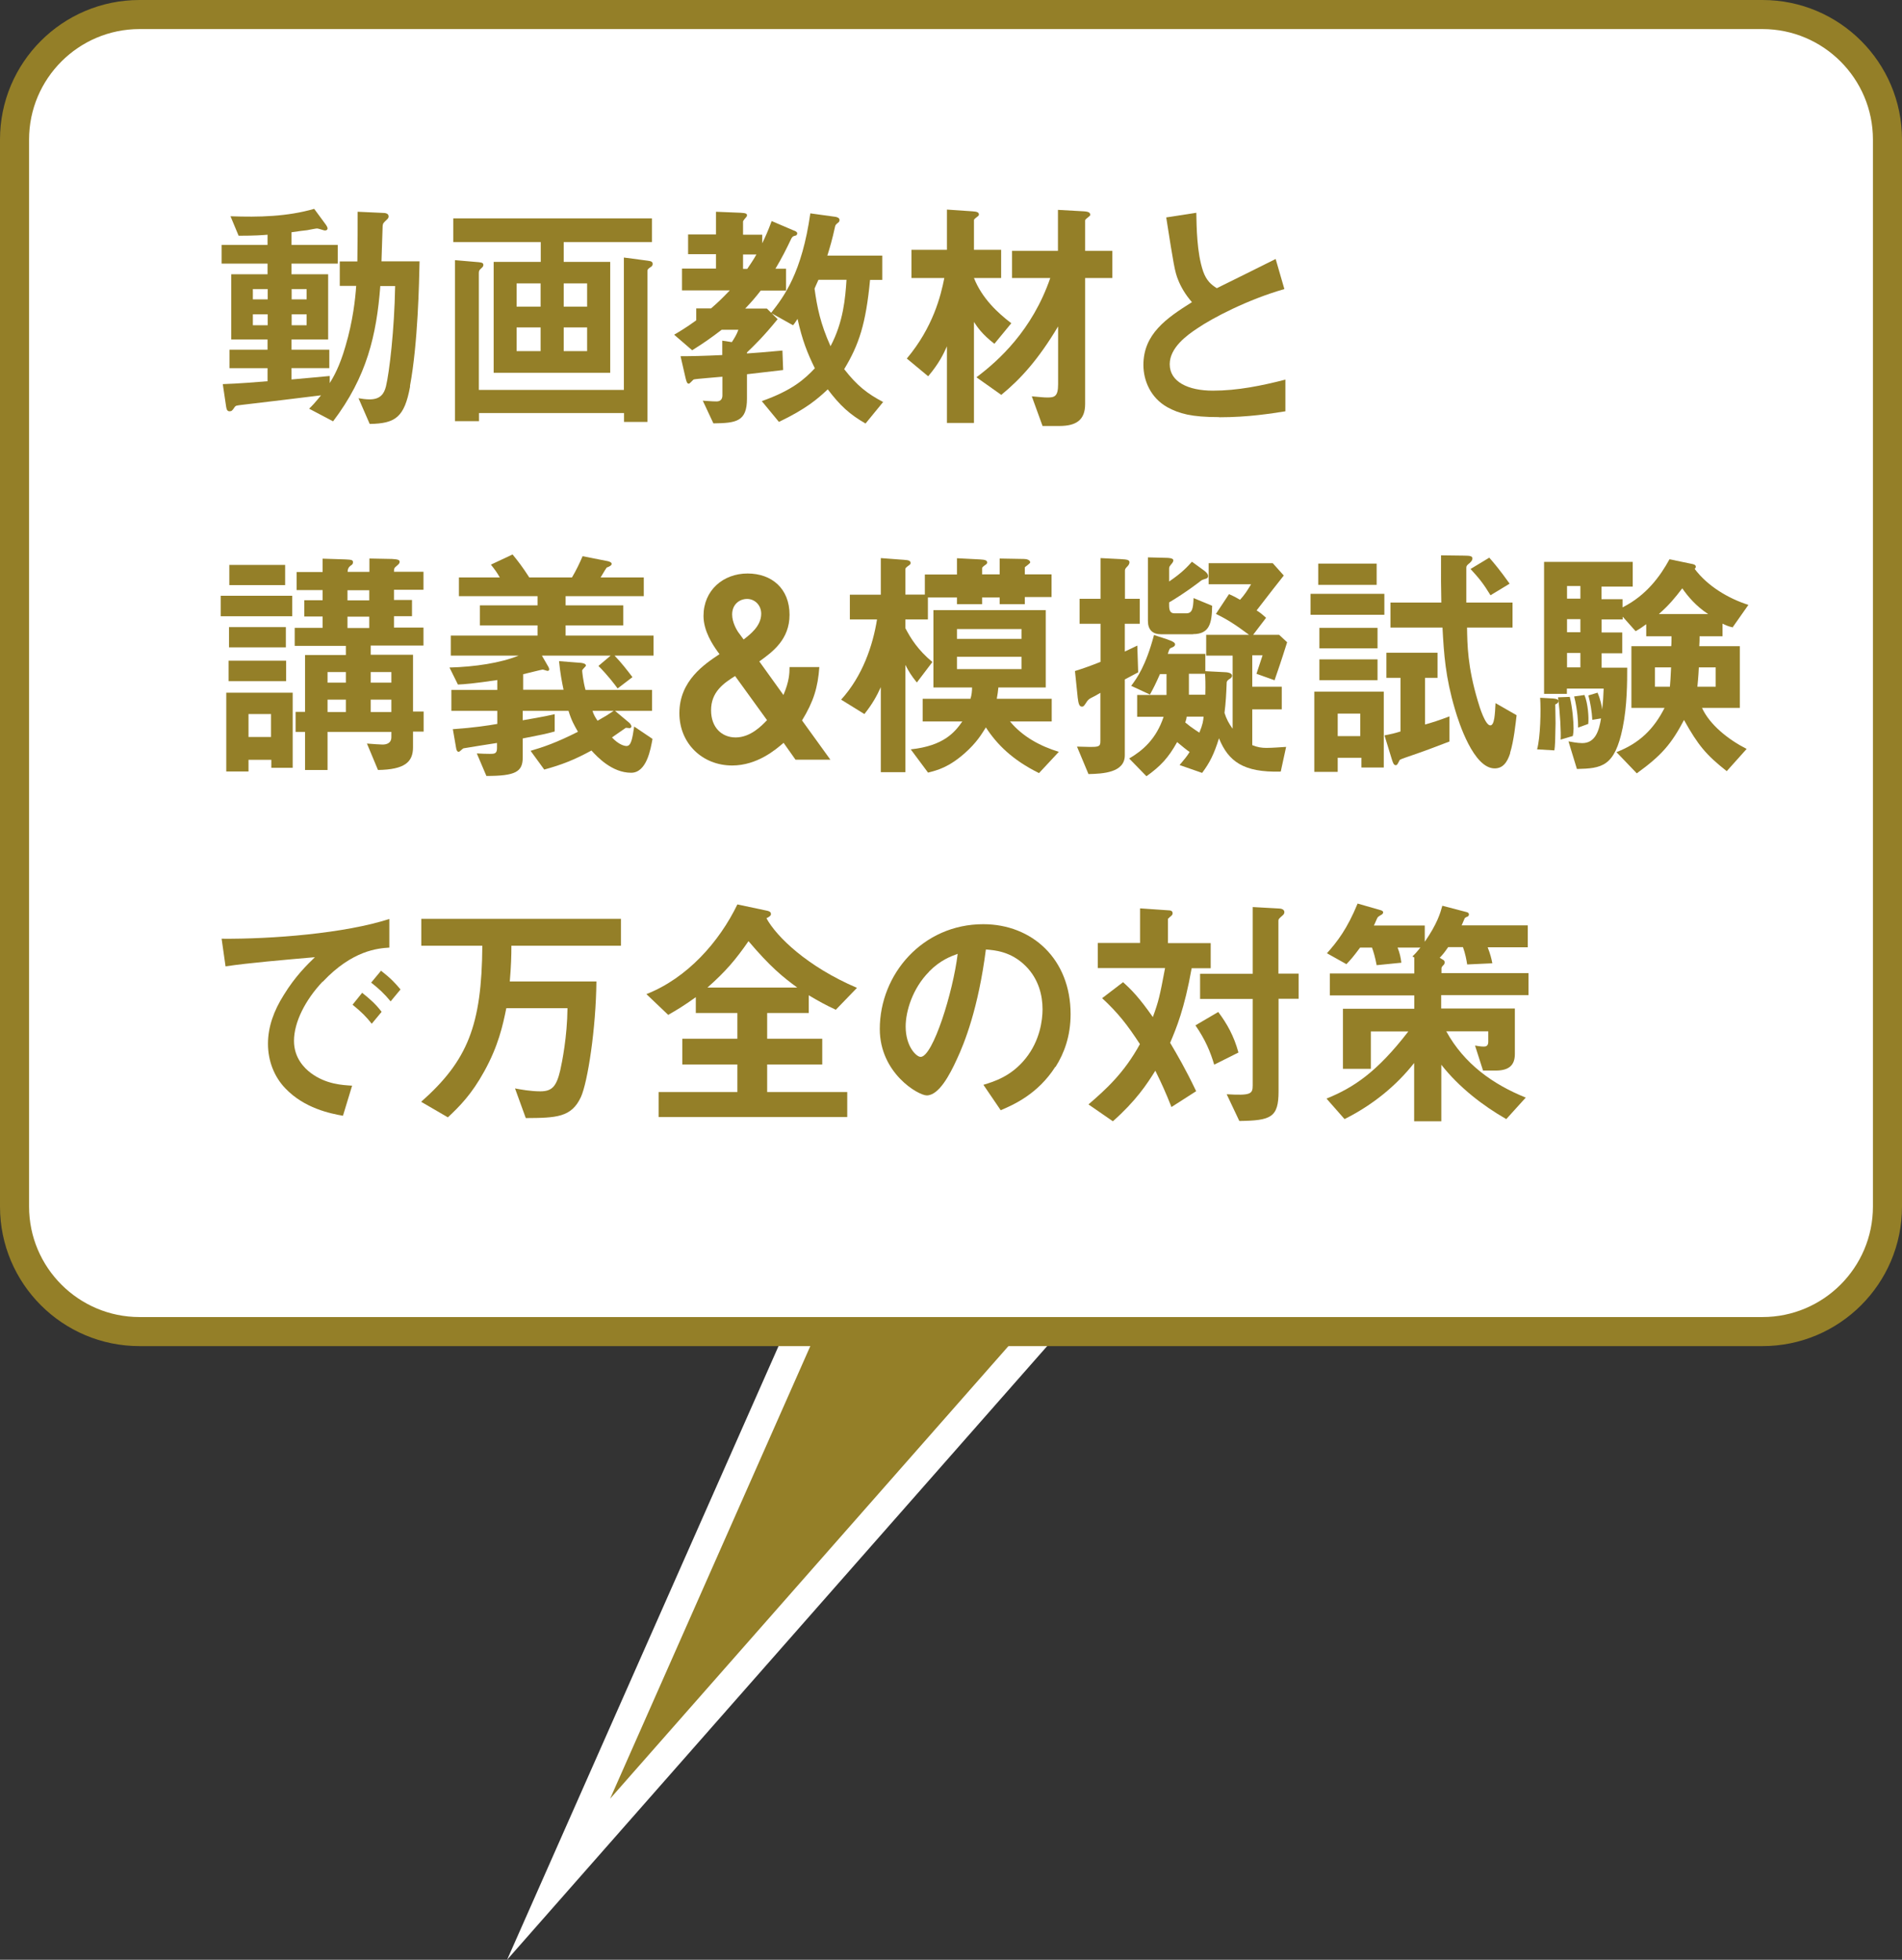
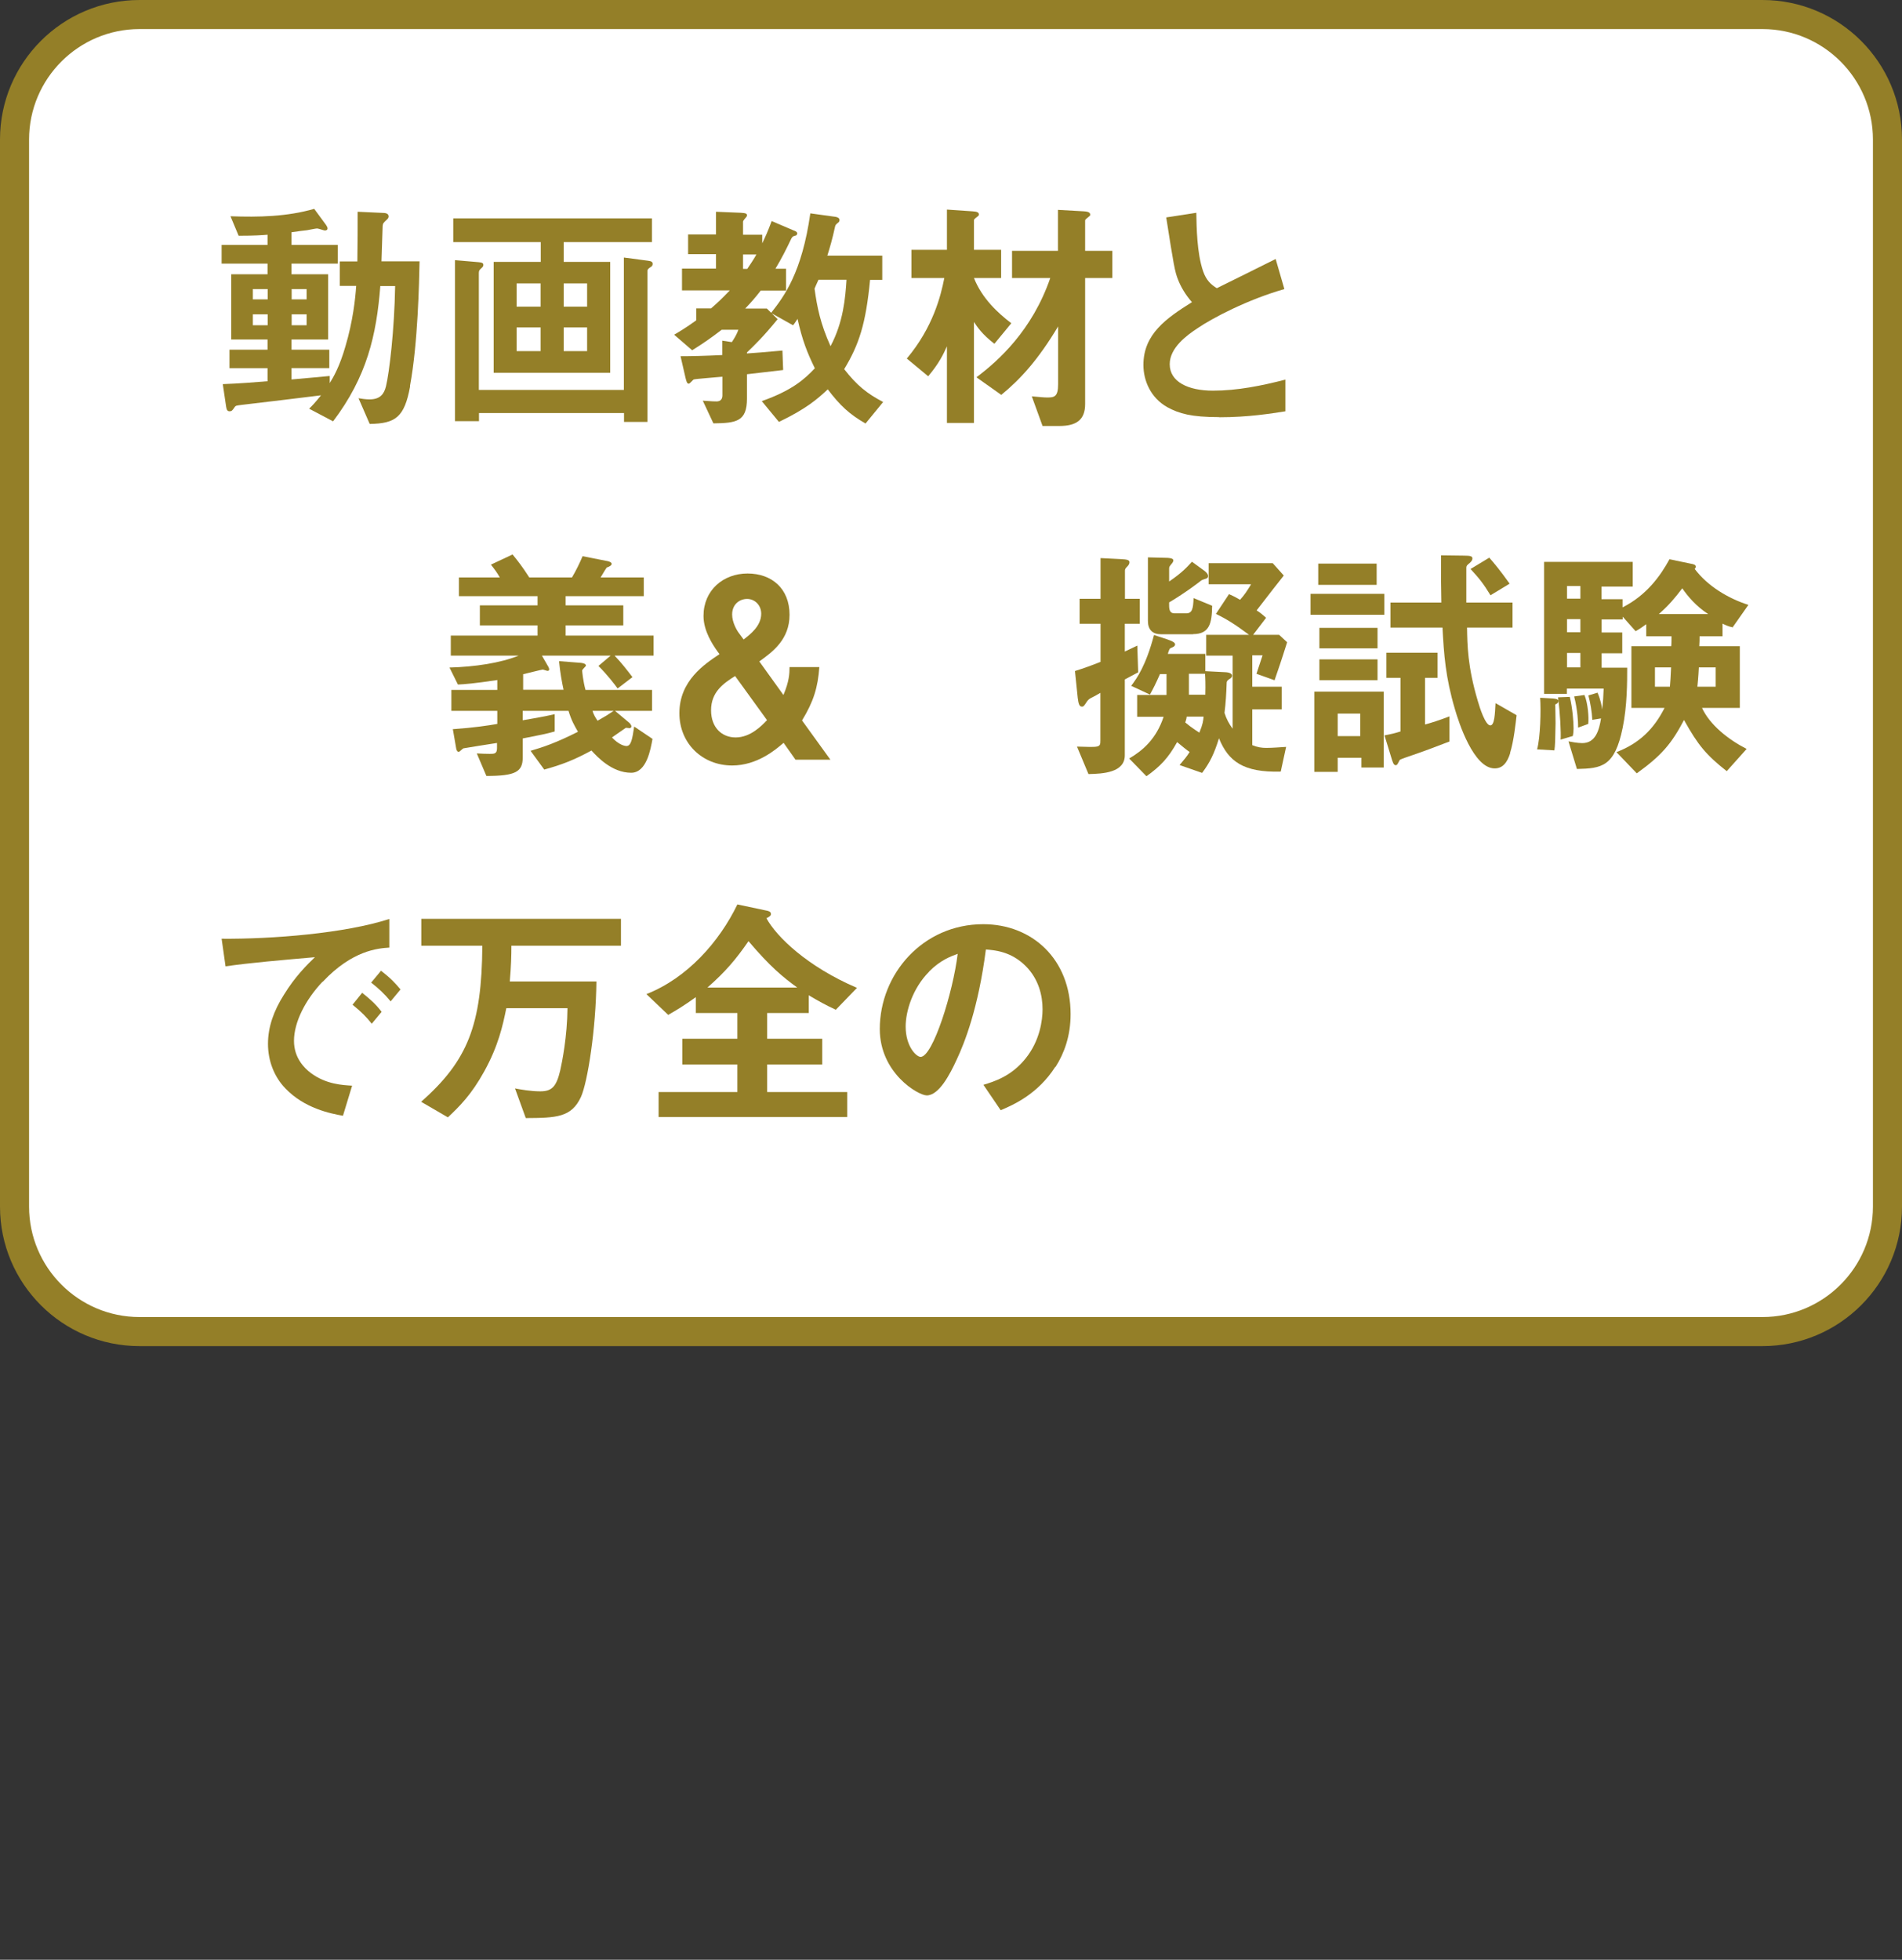
<svg xmlns="http://www.w3.org/2000/svg" id="_レイヤー_2" viewBox="0 0 130.88 134.84">
  <rect x="0" y="0" width="130.88" height="134.84" fill="#333333" stroke="none" />
  <defs>
    <style>.cls-1,.cls-2{fill:#947f28;}.cls-3{fill:#fff;}.cls-2{stroke:#fff;stroke-miterlimit:10;stroke-width:2px;}</style>
  </defs>
  <g id="layout">
-     <polyline class="cls-2" points="59.81 80.99 38.44 129.3 82.94 78.74" />
    <rect class="cls-3" x="1" y="1" width="128.88" height="90.62" rx="8.6" ry="8.6" />
    <path class="cls-1" d="M121.28,2c4.19,0,7.6,3.41,7.6,7.6v73.42c0,4.19-3.41,7.6-7.6,7.6H9.6c-4.19,0-7.6-3.41-7.6-7.6V9.6c0-4.19,3.41-7.6,7.6-7.6h111.68M121.28,0H9.6C4.3,0,0,4.3,0,9.6v73.42c0,5.3,4.3,9.6,9.6,9.6h111.68c5.3,0,9.6-4.3,9.6-9.6V9.6c0-5.3-4.3-9.6-9.6-9.6h0Z" />
    <path class="cls-1" d="M28.22,26.59c-.39,2.12-1,2.55-2.78,2.58l-.77-1.77c.18.03.47.08.76.08.73,0,1-.37,1.13-.9.23-.95.58-3.88.63-6.9h-1.02c-.26,3.37-.92,6.24-3.25,9.31l-1.65-.87c.23-.22.39-.39.82-.92-.77.1-4.6.56-5.47.66-.35.05-.4.03-.5.19-.13.19-.18.25-.32.25-.13,0-.21-.08-.24-.32l-.23-1.55c1-.03,2.52-.15,3.08-.2v-.9h-2.62v-1.27h2.62v-.7h-2.5v-4.49h2.5v-.73h-3.16v-1.29h3.16v-.7c-.34.03-.87.07-1.99.07l-.56-1.34c1.94.07,3.89.03,5.76-.51l.81,1.1c.05.08.11.17.11.25,0,.07-.05.14-.19.14-.06,0-.44-.14-.53-.14s-.58.1-.69.12c-.02,0-.71.08-1.07.14v.87h3.18v1.29h-3.18v.73h2.52v4.49h-2.52v.7h2.6v1.27h-2.6v.78c1.5-.14,1.74-.15,2.63-.24v.49c.26-.42.68-1.14,1.08-2.53.52-1.75.68-3.28.74-4.16h-1.13v-1.68h1.21c.02-1.85.02-1.87.02-3.42l1.74.08c.13,0,.39.02.39.24,0,.1-.05.15-.1.2-.26.25-.29.27-.31.46-.02.34-.06,2.04-.08,2.43h2.62c-.03,1.44-.11,5.64-.66,8.58ZM18.42,19.89h-1.02v.71h1.02v-.71ZM18.42,21.63h-1.02v.75h1.02v-.75ZM21.1,19.89h-1.03v.71h1.03v-.71ZM21.1,21.63h-1.03v.75h1.03v-.75Z" />
    <path class="cls-1" d="M38.79,16.66v1.36h3.2v7.63h-8.02v-7.63h3.24v-1.36h-6.02v-1.63h13.67v1.63h-6.07ZM44.81,18.35c-.18.12-.26.17-.26.31v10.37h-1.61v-.61h-9.98v.56h-1.65v-11.08l1.63.14c.21.02.32.05.32.19,0,.07-.03.12-.08.17-.16.15-.23.2-.23.37v8.06h9.98v-9.11l1.66.22c.26.03.32.1.32.22,0,.07-.03.15-.11.2ZM37.2,19.5h-1.65v1.6h1.65v-1.6ZM37.2,22.53h-1.65v1.63h1.65v-1.63ZM40.4,19.5h-1.61v1.6h1.61v-1.6ZM40.4,22.53h-1.61v1.63h1.61v-1.63Z" />
    <path class="cls-1" d="M49.27,14.57l1.71.07c.36.02.42.07.42.17,0,.05,0,.07-.03.1-.08.1-.24.27-.24.34v.9h1.32v.59c.19-.39.39-.82.65-1.53l1.52.65c.11.03.24.1.24.2,0,.03-.02.1-.08.14-.21.05-.24.07-.32.2-.39.82-.65,1.33-1.1,2.09h.73v1.5h-1.74c-.34.44-.63.78-1.07,1.24h1.49l.74.73c-.95,1.17-1.55,1.75-2.11,2.29v.07c.77-.05.95-.07,2.44-.2l.05,1.34c-.87.1-2.07.24-2.49.29v1.68c0,1.58-.74,1.68-2.31,1.7l-.73-1.56c.73.05.77.05.95.05.26,0,.4-.15.4-.41v-1.29c-.26.03-1.89.15-1.97.19-.06.02-.27.29-.34.29-.13,0-.16-.14-.23-.41l-.34-1.48c.73,0,1.57-.02,2.87-.08v-.99l.66.1c.19-.29.34-.54.45-.85h-1.15c-.73.56-1.26.93-2.03,1.41l-1.24-1.07c.29-.17.82-.48,1.52-.99v-.82h1.02c.55-.48.77-.7,1.29-1.24h-3.29v-1.5h2.34v-.99h-1.92v-1.36h1.92v-1.58ZM51.13,18.5h.29c.19-.29.39-.56.63-.99h-.92v.99ZM53.06,21.53c.9-1.14,2.12-2.77,2.7-6.85l1.74.24c.1.02.27.07.27.22,0,.05-.02.1-.05.14-.21.17-.23.19-.26.32-.19.88-.35,1.41-.53,1.99h3.78v1.67h-.84c-.29,3.03-.76,4.45-1.78,6.14.89,1.14,1.58,1.68,2.68,2.26l-1.21,1.48c-1.1-.63-1.76-1.24-2.6-2.35-.73.68-1.47,1.33-3.36,2.24l-1.18-1.43c2.11-.75,2.94-1.51,3.65-2.26-.53-1.09-.86-1.92-1.19-3.4-.02.02-.19.31-.31.44l-1.52-.85ZM56.32,19.25c-.16.36-.21.46-.27.61.18,1.29.4,2.4,1.1,3.96.89-1.67,1.02-3.35,1.1-4.57h-1.92Z" />
    <path class="cls-1" d="M68.42,23.65c-.84-.65-1.18-1.16-1.4-1.5v6.95h-1.86v-5.27c-.23.51-.53,1.16-1.29,2.06l-1.47-1.22c1.81-2.16,2.34-4.32,2.58-5.54h-2.26v-1.94h2.44v-2.77l1.76.12c.31.02.44.07.44.22,0,.05-.03.1-.1.14-.24.19-.24.2-.24.27v2.02h1.87v1.94h-1.87c.56,1.41,1.65,2.41,2.57,3.11l-1.16,1.41ZM74.67,19.13v8.67c0,1.09-.6,1.51-1.78,1.51h-1.15l-.74-2.04c.58.05.82.08,1.08.08.48,0,.73-.07.73-.9v-3.99c-1.37,2.29-2.58,3.62-3.91,4.71l-1.71-1.21c1.52-1.14,3.84-3.23,5.08-6.83h-2.63v-1.87h3.16v-2.82l1.78.1c.34.02.44.1.44.24,0,.05-.03.08-.11.14-.23.19-.24.19-.24.27v2.07h1.87v1.87h-1.87Z" />
    <path class="cls-1" d="M83.88,28.7c-1.9,0-2.74-.24-3.55-.68-1.16-.65-1.65-1.84-1.65-2.91,0-2.12,1.57-3.21,3.34-4.32-.45-.51-.76-1.05-.95-1.53-.23-.56-.31-1.05-.82-4.3l2.07-.32c.02.95.03,2.75.47,4.03.23.65.56.92.94,1.16,1.86-.92,2.07-1.02,4.05-2.01l.6,2.07c-2.55.73-4.94,1.99-5.97,2.69-.73.48-1.92,1.34-1.92,2.48,0,1.22,1.28,1.82,2.97,1.82s3.36-.34,4.99-.76v2.18c-.97.15-2.53.41-4.55.41Z" />
-     <path class="cls-1" d="M15.19,42.4v-1.41h4.92v1.41h-4.92ZM18.67,52.82v-.54h-1.57v.8h-1.53v-5.42h4.57v5.17h-1.47ZM15.73,46.87v-1.41h3.96v1.41h-3.96ZM15.76,44.54v-1.39h3.91v1.39h-3.91ZM15.78,40.26v-1.39h3.84v1.39h-3.84ZM18.65,49.13h-1.55v1.58h1.55v-1.58ZM28.42,50.37v1.05c0,1.02-.58,1.53-2.41,1.56l-.76-1.82c.36.03.92.07,1.07.07.26,0,.61-.08.61-.51v-.36h-4.39v2.62h-1.55v-2.62h-.65v-1.38h.65v-3.91h2.81v-.63h-3.52v-1.24h1.92v-.78h-1.26v-1.12h1.26v-.7h-1.79v-1.24h1.79v-.92l1.57.05c.45.02.52.05.52.2,0,.12-.06.17-.19.25q-.18.14-.18.41h1.5v-.92l1.55.03c.44.02.53.08.53.2,0,.08-.05.15-.16.24-.21.17-.23.2-.23.44h2.03v1.24h-2.03v.7h1.24v1.12h-1.24v.78h2.03v1.24h-3.63v.63h2.91v3.91h.73v1.38h-.73ZM23.8,46.24h-1.26v.73h1.26v-.73ZM23.8,48.14h-1.26v.85h1.26v-.85ZM25.41,40.61h-1.5v.7h1.5v-.7ZM25.41,42.43h-1.5v.78h1.5v-.78ZM26.93,46.24h-1.42v.73h1.42v-.73ZM26.93,48.14h-1.42v.85h1.42v-.85Z" />
    <path class="cls-1" d="M31.18,50.17c1.44-.1,2.41-.25,3.04-.36v-.9h-3.16v-1.44h3.16v-.68c-1.6.24-2.26.29-2.71.31l-.58-1.17c1.76-.05,3.5-.31,4.76-.82h-4.67v-1.38h5.97v-.7h-3.97v-1.38h3.97v-.63h-5.41v-1.29h2.81c-.19-.34-.34-.54-.61-.88l1.49-.7c.4.49.68.85,1.15,1.58h2.94c.29-.49.52-.97.73-1.46l1.73.34c.08.02.27.07.27.19,0,.1-.16.19-.34.25-.03.03-.16.24-.42.68h2.97v1.29h-5.38v.63h3.97v1.38h-3.97v.7h6.05v1.38h-2.68c.47.49.84.97,1.23,1.48l-1.02.78c-.21-.29-.69-.92-1.32-1.55l.84-.71h-4.73l.45.78s.05.1.05.15c0,.07-.02.12-.11.12-.05,0-.29-.09-.34-.09s-1.13.27-1.34.32v1.07h2.78c-.11-.51-.24-1.21-.31-1.97l1.53.12c.11.02.32.05.32.19,0,.05-.26.26-.26.34,0,.05.06.71.23,1.33h4.58v1.44h-2.55l.98.82c.08.07.15.19.15.25s-.05.12-.13.12c-.03,0-.23-.03-.26-.02-.08.05-.84.58-.95.66.48.51.87.59,1,.59.32,0,.4-.48.53-1.34l1.26.85c-.13.71-.4,2.33-1.47,2.33-1.32,0-2.34-1.1-2.73-1.53-1.21.66-2.08.99-3.25,1.31l-.94-1.29c.86-.25,1.78-.56,3.26-1.31-.26-.46-.44-.76-.65-1.44h-3.15v.65c.45-.08,1.44-.24,2.2-.42v1.19c-.6.17-1.03.25-2.2.48v1.31c0,.99-.5,1.27-2.5,1.27l-.66-1.55c.24.02.74.03.89.03.31,0,.5,0,.5-.39v-.36c-.32.05-2.18.34-2.31.37-.06.02-.26.24-.32.24-.11,0-.16-.12-.18-.24l-.23-1.33ZM40.77,48.91c.08.27.21.48.35.68.52-.29.71-.41,1.11-.68h-1.47Z" />
    <path class="cls-1" d="M54.74,52.27l-.82-1.16c-.53.46-1.81,1.56-3.54,1.56-2.03,0-3.63-1.5-3.63-3.6,0-2.24,1.74-3.38,2.76-4.06l-.16-.22c-.29-.41-.94-1.36-.94-2.41,0-1.77,1.36-2.92,3.03-2.92s2.89,1.04,2.89,2.84c0,1.7-1.16,2.55-2.08,3.21l1.66,2.31c.39-.92.42-1.46.42-1.92h2.05c-.1,1.39-.39,2.36-1.19,3.67l1.95,2.7h-2.41ZM50.59,46.51c-.81.51-1.66,1.1-1.66,2.36,0,1.19.74,1.87,1.69,1.87,1.02,0,1.79-.8,2.16-1.19l-2.2-3.04ZM51.17,44c.44-.34,1.21-.92,1.21-1.77,0-.6-.45-1.02-.97-1.02s-1.03.37-1.03,1.07c0,.54.31,1.05.4,1.19l.39.53Z" />
-     <path class="cls-1" d="M70.52,41.11v.46h-1.73v-.46h-1.21v.46h-1.73v-.46h-2v1.51h-1.55v.6c.37.71.87,1.51,1.86,2.33l-1.07,1.41c-.39-.48-.56-.77-.79-1.21v7.38h-1.69v-5.85c-.29.63-.58,1.16-1.13,1.85l-1.6-.99c1.47-1.62,2.18-3.71,2.47-5.52h-1.87v-1.7h2.13v-2.52l1.61.12c.34.02.44.08.44.22,0,.05-.02.1-.1.15-.19.14-.26.19-.26.27v1.75h1.34v-1.38h2.21v-1.12l1.58.08c.37.02.5.07.5.22,0,.05-.02.08-.11.15-.11.07-.24.17-.24.24v.42h1.21v-1.09l1.68.03c.18,0,.42.07.42.24,0,.07-.37.31-.37.34v.48h1.84v1.56h-1.84ZM71.49,53.19c-1.82-.9-2.89-1.97-3.65-3.14-.31.49-.63,1.04-1.45,1.77-1.1.97-1.86,1.17-2.53,1.34l-1.19-1.6c2.28-.24,3.04-1.19,3.55-1.92h-2.73v-1.56h3.29c.08-.25.11-.53.11-.78h-2.66v-5.32h7.73v5.32h-3.26c-.03.31-.05.44-.11.78h3.78v1.56h-2.87c.87,1.05,2.08,1.7,3.36,2.09l-1.36,1.46ZM70.29,43.28h-4.44v.68h4.44v-.68ZM70.29,45.19h-4.44v.85h4.44v-.85Z" />
    <path class="cls-1" d="M77.4,42.93v1.9c.39-.19.44-.2.86-.41l.06,1.84c-.53.29-.65.34-.92.49v5.22c0,1.19-1.5,1.27-2.5,1.29l-.79-1.89c1.58.05,1.61.07,1.61-.44v-3.26c-.19.12-.42.24-.48.27-.31.15-.34.19-.44.32-.19.29-.23.36-.35.36-.19,0-.24-.22-.29-.61l-.19-1.84c.61-.19,1.16-.39,1.76-.63v-2.62h-1.44v-1.72h1.44v-2.8l1.39.07c.47.02.6.07.6.22,0,.1-.06.2-.15.29-.1.1-.16.17-.16.27v1.95h1.02v1.72h-1.02ZM87.69,46.8l-1.23-.44.42-1.27h-.71v2.16h2.03v1.56h-2.03v2.46c.37.15.65.19.97.19.44,0,1-.05,1.36-.07l-.37,1.7c-2.57.07-3.6-.7-4.25-2.29-.34,1.09-.63,1.67-1.16,2.38l-1.55-.54c.35-.42.5-.59.69-.9-.13-.08-.58-.44-.86-.68-.61,1.1-1.16,1.67-2.11,2.35l-1.19-1.22c.92-.54,1.86-1.33,2.37-2.87h-1.82v-1.5h2.02v-1.44h-.45c-.31.7-.45.97-.69,1.41l-1.29-.6c.4-.54,1-1.36,1.57-3.5.32.12.87.27,1.19.41.1.05.26.12.26.24,0,.14-.19.2-.23.22-.15.05-.16.08-.27.43h2.58v1.19l1.36.07c.08,0,.48.03.48.24,0,.12-.1.19-.21.25-.13.1-.16.15-.16.25-.03.78-.06,1.34-.15,2.06.13.42.31.75.56,1.09v-5.03h-1.82v-1.43h2.95c-.94-.7-1.48-1.05-2.28-1.44l.9-1.36c.19.08.42.19.76.39.32-.36.48-.6.76-1.07h-2.92v-1.45h4.41l.76.85c-.61.77-.82,1.04-1.87,2.4.23.14.39.27.65.51l-.89,1.17h1.79l.55.51c-.45,1.43-.57,1.75-.87,2.63ZM82.1,43.64h-2.21c-.58,0-.9-.31-.9-.92v-4.37l1.19.03c.24,0,.56.02.56.17,0,.07-.03.12-.06.17-.21.26-.23.27-.23.41v.88c.9-.61,1.26-1.02,1.57-1.36l.77.56c.1.07.34.24.34.42,0,.14-.1.17-.16.19s-.24.07-.31.12c-.08.07-1.05.82-2.21,1.51v.22c0,.36.1.53.37.53h.81c.4,0,.48-.31.5-1.05l1.28.53c-.02,1.17-.16,1.95-1.31,1.95ZM81.66,49.3c-.02.14-.02.17-.1.41.05.03.29.24.34.27.27.2.39.27.63.43.24-.58.27-.83.29-1.1h-1.16ZM82.92,46.36h-1.11v1.44h1.13c.02-.76,0-1.17-.02-1.44Z" />
    <path class="cls-1" d="M90.18,42.3v-1.44h5.08v1.44h-5.08ZM93.68,52.8v-.66h-1.63v.97h-1.61v-5.52h4.78v5.22h-1.53ZM90.71,40.24v-1.46h4.02v1.46h-4.02ZM90.79,44.61v-1.41h4v1.41h-4ZM90.79,46.8v-1.43h4v1.43h-4ZM93.6,49.1h-1.55v1.55h1.55v-1.55ZM99.74,51.02c-1.26.48-1.5.58-3.07,1.12-.32.12-.36.12-.4.24-.1.19-.13.27-.23.27-.15,0-.21-.24-.27-.42l-.5-1.63c.58-.12.6-.12,1.1-.27v-3.69h-.97v-1.73h3.52v1.73h-.86v3.21c.44-.12.98-.29,1.68-.56v1.73ZM103.92,51.82c-.21.66-.52,1.05-1.07,1.05-1.45,0-2.47-3.16-2.73-4.06-.66-2.23-.76-3.79-.86-5.63h-3.58v-1.72h3.5c-.02-1-.03-1.8-.02-3.25l1.58.02c.47,0,.58.05.58.2,0,.1-.06.19-.19.31-.18.14-.23.2-.23.31v2.41h3.18v1.72h-3.13c.02,1.17.03,2.67.74,5.05.13.46.52,1.68.86,1.68.29,0,.32-.77.36-1.53l1.45.83c-.06.51-.19,1.78-.45,2.6ZM102.56,40.95c-.5-.82-.79-1.17-1.37-1.8l1.29-.78c.34.39.73.85,1.4,1.79l-1.32.8Z" />
    <path class="cls-1" d="M107.23,48.25c0,.12-.1.17-.21.22,0,.17.02.78.02,1.29-.02,1.19-.03,1.55-.08,1.87l-1.19-.07c.23-.83.27-2.7.21-3.55l.89.05c.21.02.37.05.37.19ZM119.21,43.16c-.26-.05-.47-.15-.68-.25v.87h-1.58c0,.19,0,.44-.02.68h2.79v4.25h-2.6c.53,1.16,1.81,2.18,3.07,2.82l-1.37,1.53c-1.42-1.12-1.97-1.78-2.94-3.52-.86,1.63-1.53,2.43-3.25,3.67l-1.4-1.46c1.57-.6,2.57-1.58,3.31-3.04h-2.28v-4.25h2.74c.02-.14.02-.54.02-.68h-1.74v-.83c-.24.17-.42.31-.73.48l-.89-1v.19h-1.45v.9h1.42v1.43h-1.42v.99h1.76c0,.97,0,2.62-.31,4.13-.55,2.69-1.44,2.8-3.15,2.84l-.58-1.9c.18.03.61.12.95.12.92,0,1.16-.9,1.29-1.7l-.6.1c-.03-.56-.13-1.16-.27-1.68l.63-.19c.21.49.29.92.32,1.16.06-.61.08-.82.1-1.44h-2.53v.36h-1.57v-9.08h6.1v1.7h-2.15v.87h1.45v.56c1.66-.83,2.62-2.19,3.23-3.31l1.49.31c.19.03.32.08.32.2,0,.07-.05.14-.08.15.89,1.19,2.32,2.04,3.7,2.48l-1.11,1.58ZM108.23,50.64l-.84.25c.03-.46-.03-1.82-.18-2.91l.81-.03c.19.78.26,1.72.26,2.18,0,.17-.02.37-.05.51ZM108.75,40.32h-.92v.87h.92v-.87ZM108.75,42.6h-.92v.9h.92v-.9ZM108.75,44.93h-.92v.99h.92v-.99ZM108.59,50.06v-.19c0-.1-.02-.99-.27-1.95l.71-.1c.24.58.31,1.55.26,1.99l-.69.25ZM113.88,45.92v1.33h1.03c.03-.31.05-.68.08-1.33h-1.11ZM115.76,40.48c-.52.68-.9,1.14-1.61,1.77h3.39c-.82-.53-1.4-1.22-1.78-1.77ZM118.06,45.92h-1.16c-.03.65-.08,1.12-.1,1.33h1.26v-1.33Z" />
    <path class="cls-1" d="M22.2,67.54c-1.19,1.26-1.97,2.79-1.97,4.08,0,1.17.71,1.87,1.16,2.21,1.05.78,2.18.83,2.84.87l-.63,2.07c-.86-.15-2.66-.51-3.97-1.89-.77-.8-1.19-1.9-1.19-3.06s.4-2.28,1.1-3.38c.76-1.24,1.57-2.04,2.13-2.58-2.16.19-4.54.39-6.15.63l-.27-1.9c3.49.03,8.49-.37,11.54-1.36v1.97c-.76.05-2.53.17-4.58,2.35ZM25.58,70.44c-.36-.46-.69-.8-1.32-1.31l.66-.82c.53.42.94.78,1.34,1.31l-.68.82ZM26.88,68.9c-.42-.51-.81-.88-1.34-1.29l.68-.82c.68.53,1,.88,1.34,1.29l-.68.82Z" />
    <path class="cls-1" d="M35.19,65.07c0,.7-.02,1.39-.11,2.46h5.96c-.03,3.23-.6,6.94-1.07,7.96-.65,1.39-1.68,1.43-3.79,1.44l-.74-2.04c.37.07,1.07.2,1.74.2.81,0,1.11-.34,1.37-1.44.13-.58.48-2.31.5-4.28h-4.21c-.24,1.19-.55,2.6-1.52,4.35-.87,1.58-1.69,2.4-2.5,3.16l-1.84-1.07c3.21-2.84,4.17-5.27,4.21-10.74h-4.2v-1.85h13.74v1.85h-7.54Z" />
    <path class="cls-1" d="M57.52,69.48c-.73-.34-1.16-.58-1.87-1v1.22h-2.86v1.77h3.79v1.77h-3.79v1.9h5.51v1.72h-12.98v-1.72h5.42v-1.9h-3.79v-1.77h3.79v-1.77h-2.86v-1.09c-.82.59-1.31.88-1.9,1.22l-1.5-1.43c2.81-1.1,5.02-3.6,6.26-6.17l1.99.42c.27.05.32.14.32.24,0,.05,0,.14-.31.29.69,1.27,2.81,3.33,6.23,4.79l-1.45,1.5ZM51.51,64.75c-.87,1.26-1.57,2.09-2.83,3.2h6.18c-1-.73-1.87-1.44-3.36-3.2Z" />
    <path class="cls-1" d="M72.62,73.4c-1.21,1.89-2.89,2.62-3.76,2.99l-1.19-1.75c.73-.22,1.92-.58,2.91-1.82.98-1.22,1.16-2.63,1.16-3.38,0-.93-.26-2.07-1.16-2.97-1.02-1.02-2.15-1.09-2.74-1.14-.52,4.05-1.47,6.43-2,7.56-.48,1.05-1.23,2.48-2.07,2.48-.58,0-3.23-1.53-3.23-4.57,0-3.77,2.95-7.21,7.12-7.21,3.36,0,6.01,2.4,6.01,6.19,0,1.5-.44,2.69-1.03,3.62ZM63.93,66.86c-1.15,1.16-1.61,2.74-1.61,3.77,0,1.38.74,2.09,1.03,2.09.84,0,2.23-4.44,2.55-7.09-.47.17-1.19.43-1.97,1.22Z" />
-     <path class="cls-1" d="M82,66.62c-.5,2.81-1.05,4.11-1.48,5.13.5.85,1.05,1.78,1.79,3.33l-1.7,1.09c-.39-.99-.68-1.63-1.11-2.5-.58.93-1.32,2.06-2.92,3.48l-1.68-1.16c1.18-1.02,2.44-2.14,3.54-4.15-.87-1.33-1.5-2.14-2.6-3.16l1.44-1.1c.6.54,1.1,1.05,2.05,2.4.4-1.1.47-1.41.84-3.37h-4.63v-1.73h2.91v-2.38l2.03.14c.08,0,.21.05.21.19,0,.17-.15.2-.32.39v1.67h2.94v1.73h-1.29ZM83.55,73.25c-.26-.87-.6-1.7-1.29-2.7l1.57-.92c.6.8,1.08,1.65,1.39,2.79l-1.66.83ZM87.98,68.73v6.36c0,1.8-.52,2.01-2.7,2.04l-.87-1.84c1.66.1,1.79-.02,1.79-.61v-5.95h-3.62v-1.73h3.62v-4.59l1.81.1c.13,0,.37.05.37.25,0,.1-.05.17-.15.25-.23.2-.26.24-.26.34v3.64h1.39v1.73h-1.39Z" />
-     <path class="cls-1" d="M99.17,68.47v.92h5.07v3.13c0,.77-.4,1.14-1.32,1.14h-.87l-.55-1.72c.19.03.4.07.6.07.13,0,.31-.03.31-.32v-.73h-2.89c1.23,2.24,3.21,3.65,5.47,4.56l-1.34,1.48c-1.58-.9-3.25-2.18-4.47-3.74v3.89h-1.87v-4.01c-1.26,1.6-2.89,2.91-4.79,3.86l-1.24-1.41c1.84-.75,3.45-1.79,5.63-4.62h-2.58v2.57h-1.92v-4.13h4.91v-.92h-5.81v-1.51h5.81v-1.1l-.13-.07c.18-.17.31-.31.55-.61h-1.57c.15.37.21.66.26,1.04l-1.7.17c-.11-.58-.21-.9-.32-1.21h-.82c-.45.61-.66.85-.94,1.14l-1.34-.75c.71-.8,1.39-1.67,2.11-3.42l1.6.46c.1.03.16.08.16.15,0,.05-.05.1-.06.12-.05.03-.29.17-.32.22-.05.07-.21.48-.26.56h3.5v1.12c.86-1.24,1.07-1.97,1.21-2.48l1.68.44c.08.02.15.07.15.15,0,.05-.02.12-.08.15-.02,0-.19.08-.21.12-.03.07-.18.41-.21.49h4.55v1.51h-2.76c.18.46.26.78.32,1.1l-1.73.08c-.05-.32-.13-.75-.29-1.19h-1.02c-.27.39-.37.51-.58.73l.23.14c.06.03.11.08.11.17s-.03.14-.06.17c-.15.15-.16.19-.16.27v.31h5.99v1.51h-5.99Z" />
  </g>
</svg>